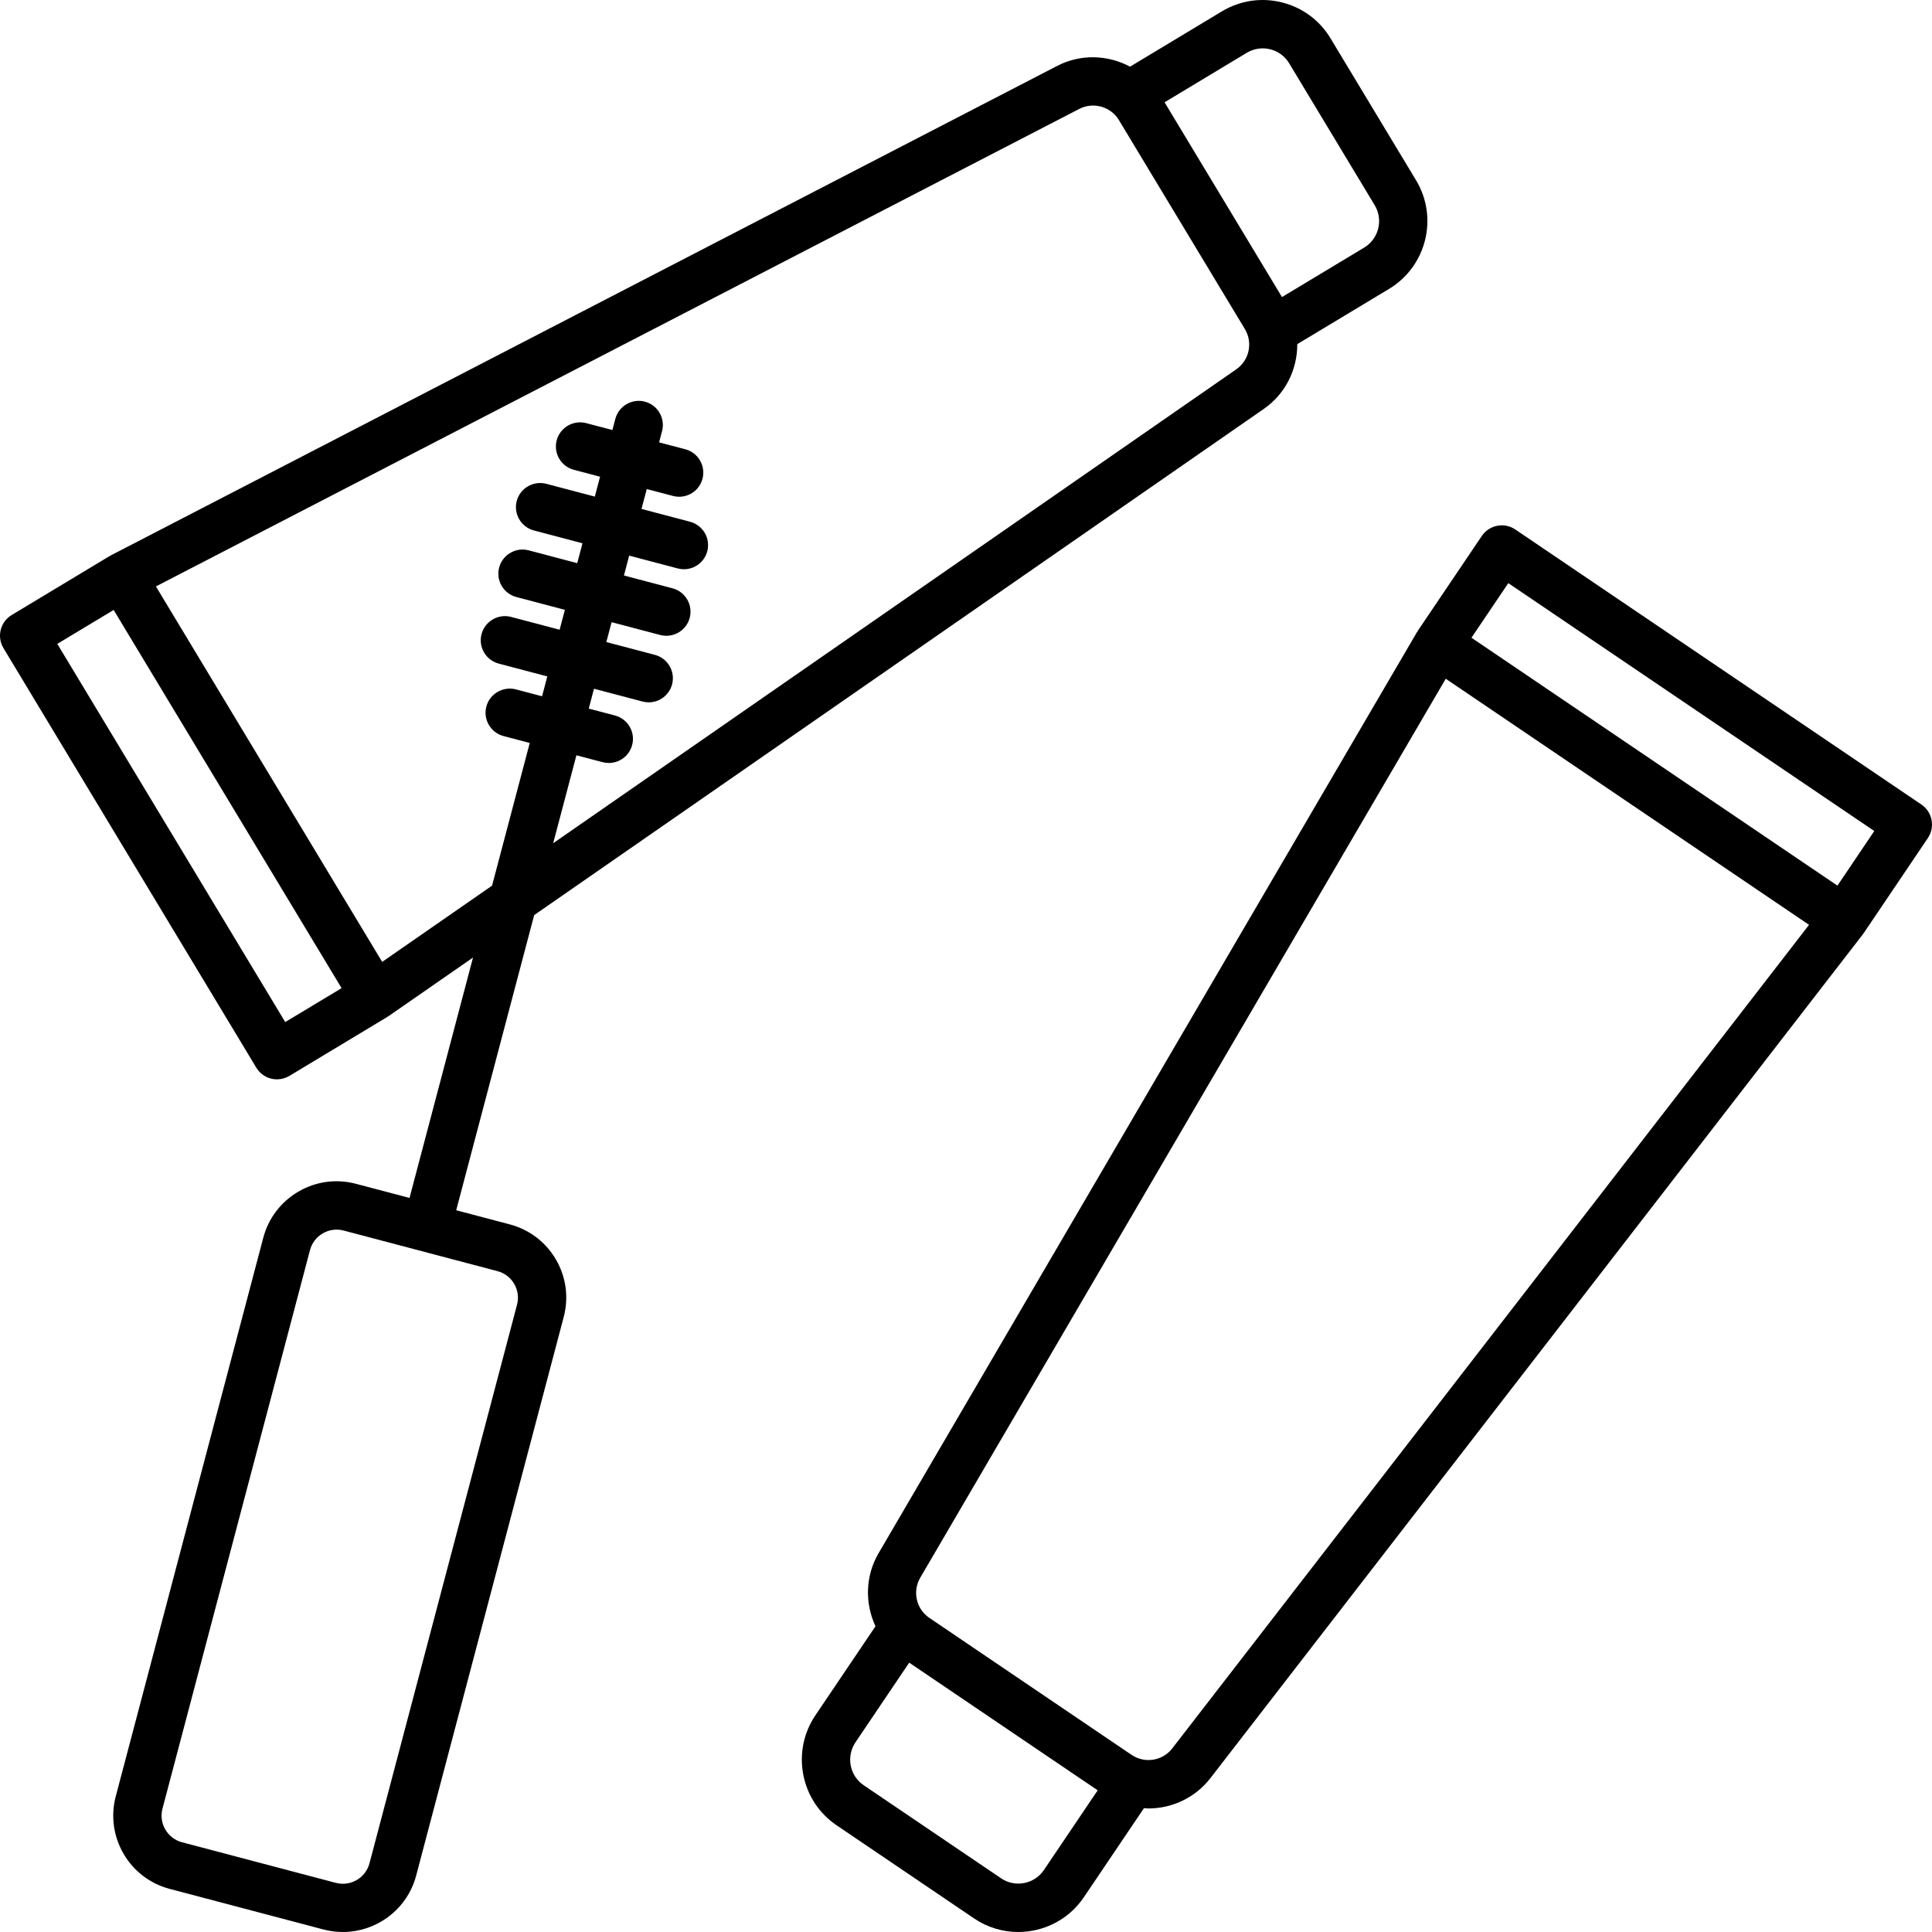
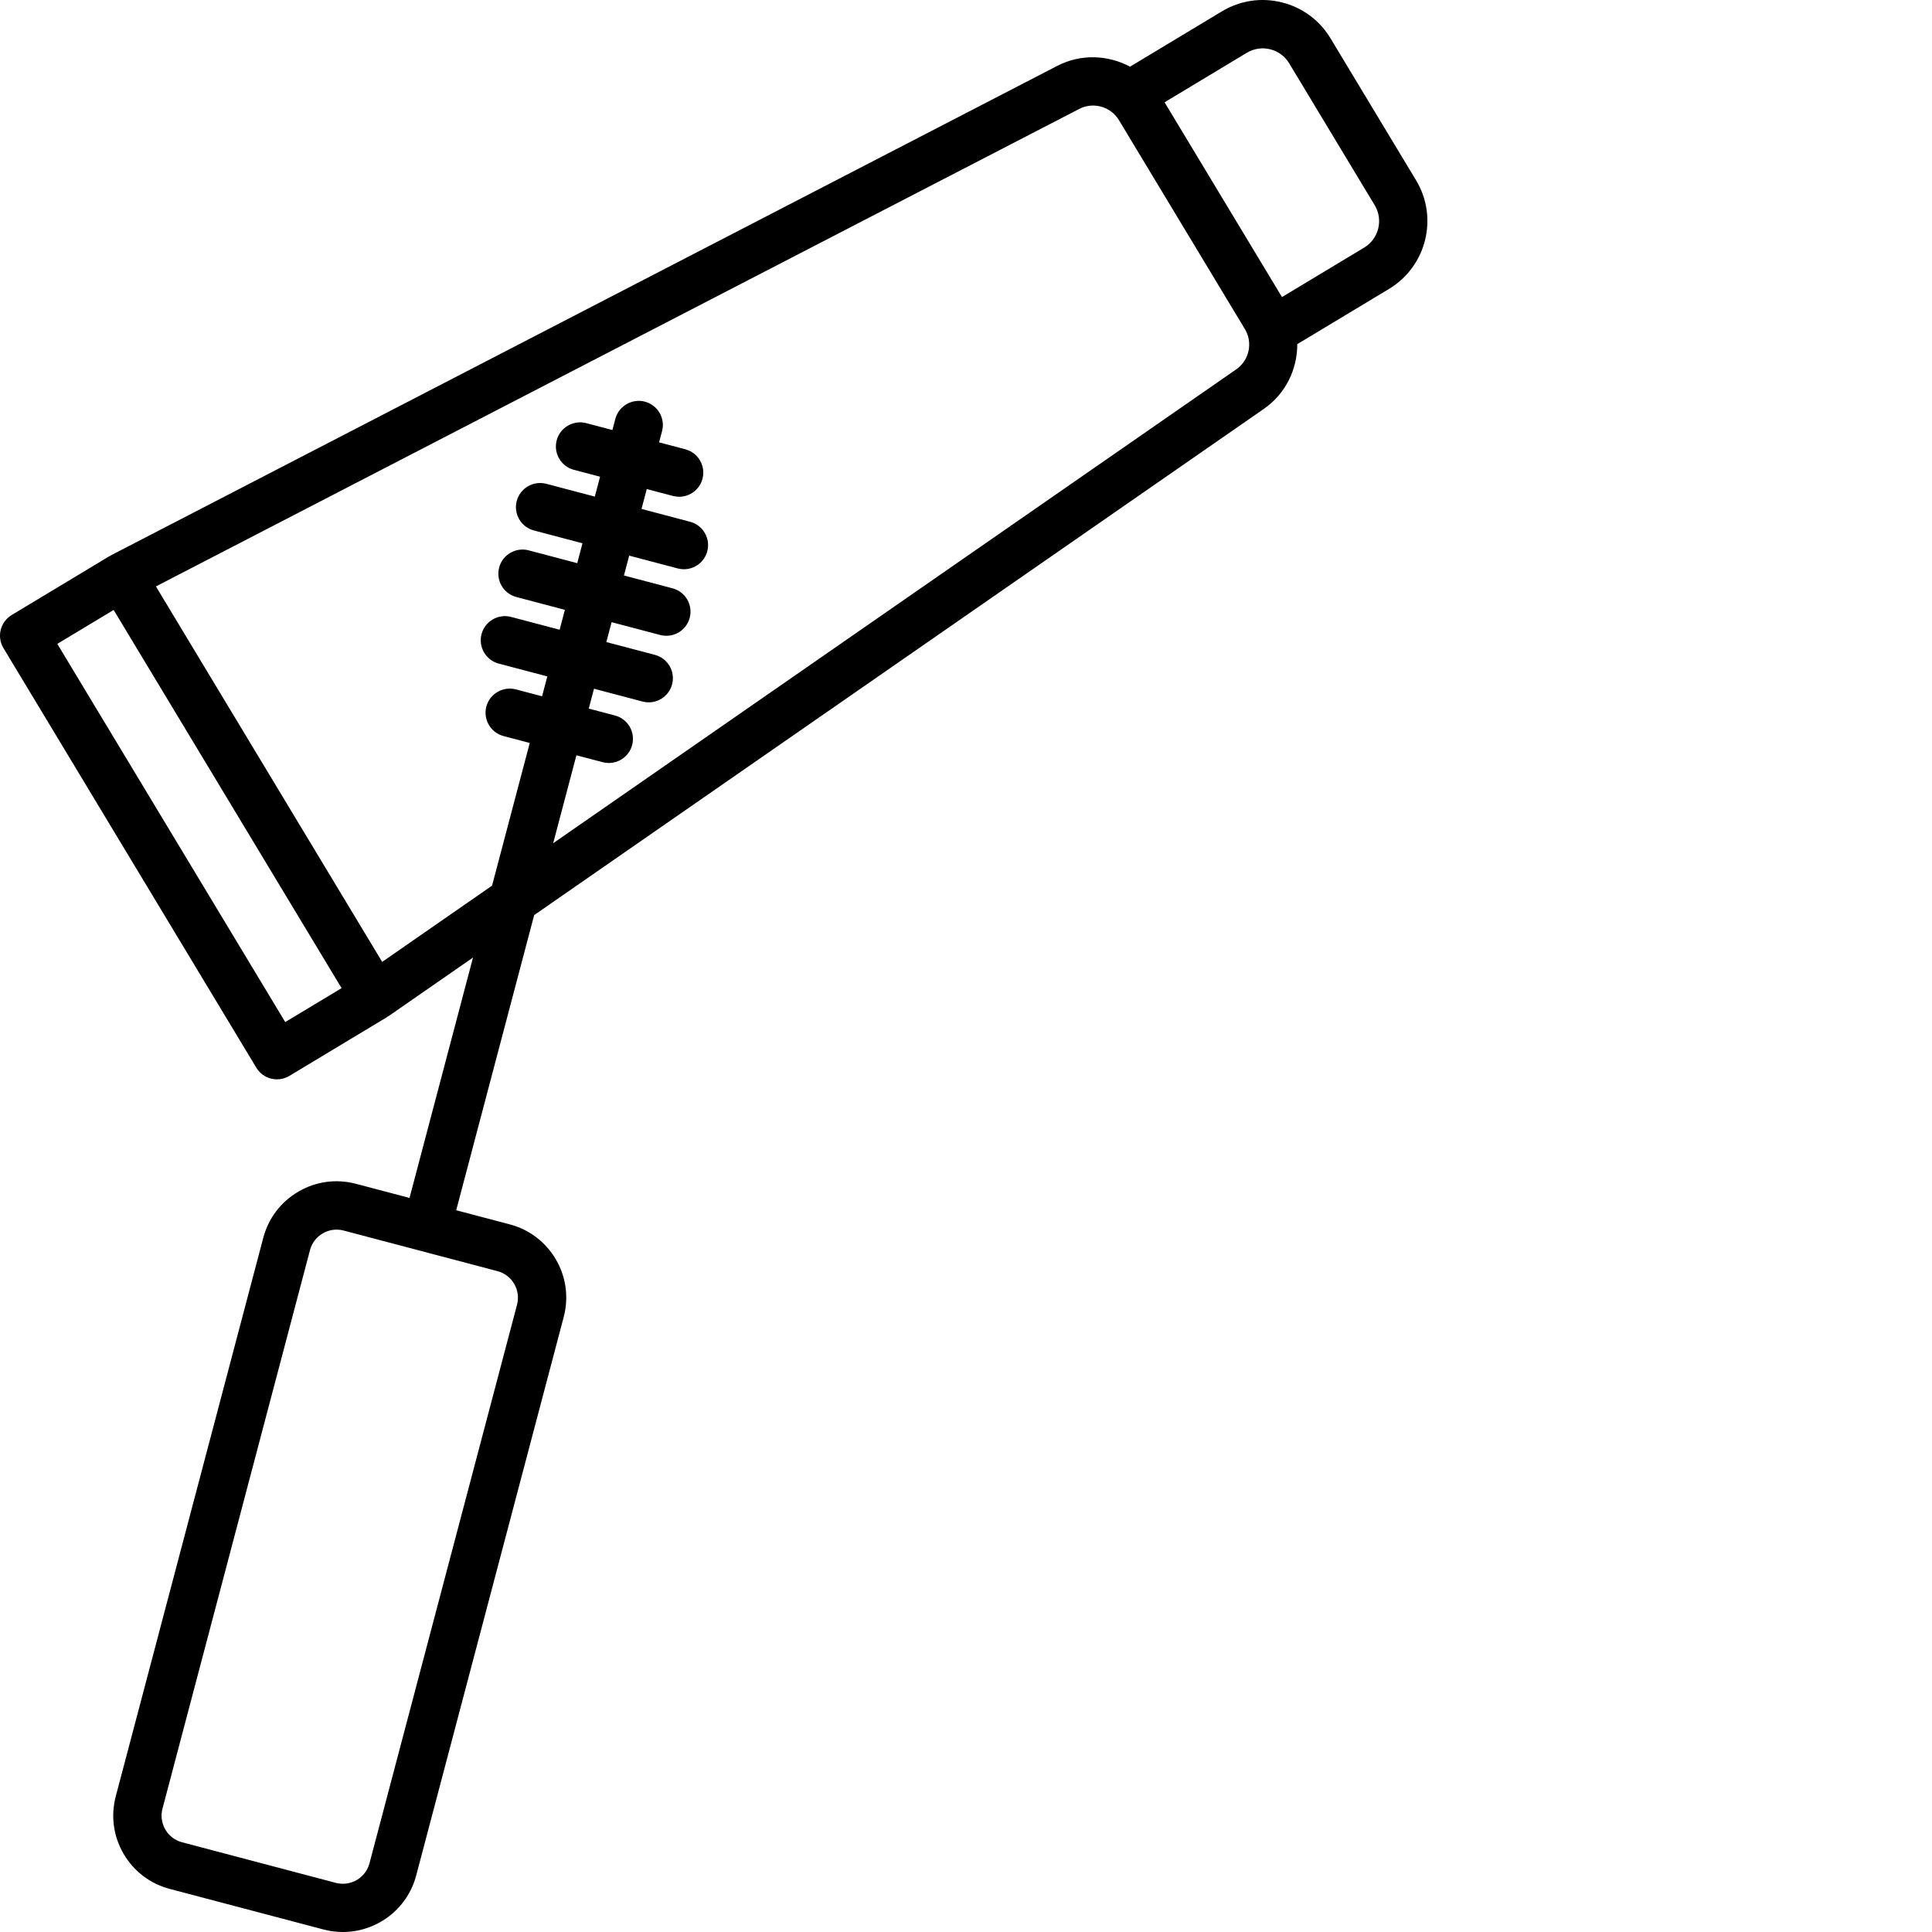
<svg xmlns="http://www.w3.org/2000/svg" width="781" height="781" viewBox="0 0 781 781" fill="none">
-   <path d="M599.012 216.663L573.177 254.943C573.119 255.031 573.109 255.138 573.06 255.236C573.001 255.334 572.894 255.383 572.835 255.481L355.15 627.893C349.711 637.206 349.623 648.231 353.91 657.407L329.637 693.377C324.852 700.47 323.105 709.01 324.726 717.413C326.346 725.807 331.131 733.085 338.209 737.878L393.756 775.502C399.234 779.219 405.453 781 411.624 781C421.896 781 432.001 776.06 438.172 766.903L462.445 730.933C463.041 730.962 463.636 731.06 464.232 731.06C473.742 731.06 483.125 726.795 489.325 718.773L753.125 377.596C753.194 377.508 753.203 377.391 753.272 377.293C753.33 377.215 753.428 377.166 753.487 377.078L779.322 338.789C782.349 334.318 781.167 328.234 776.695 325.211L612.565 214.051C608.112 211.009 602.029 212.203 599.012 216.663ZM421.993 755.947C418.137 761.65 410.355 763.147 404.692 759.302L349.155 721.678C346.401 719.81 344.527 716.983 343.902 713.706C343.277 710.428 343.951 707.112 345.806 704.344L367.54 672.12L443.737 723.723L421.993 755.947ZM473.879 706.78C469.983 711.837 462.748 712.991 457.465 709.411H457.456L375.673 654.012C370.381 650.442 368.77 643.3 372.002 637.783L584.435 274.381L731.293 373.859L473.879 706.78ZM757.665 335.932L742.776 358.012L594.833 257.799L609.723 235.73L757.665 335.932Z" fill="black" />
  <path d="M103.607 431.595C104.944 433.82 107.102 435.41 109.611 436.035C110.392 436.23 111.183 436.318 111.964 436.318C113.732 436.318 115.469 435.84 117.002 434.913L156.515 411.123C156.593 411.074 156.632 410.996 156.71 410.947C156.818 410.879 156.945 410.849 157.052 410.781L191.215 387.079L165.546 484.259L143.901 478.551C135.973 476.453 127.713 477.565 120.644 481.693C113.566 485.82 108.518 492.446 106.428 500.36L46.803 726.131C44.714 734.045 45.827 742.29 49.947 749.374C54.067 756.449 60.706 761.494 68.624 763.582L130.769 779.985C133.385 780.668 136.002 781 138.589 781C152.17 781 164.619 771.896 168.241 758.166L227.876 532.395C229.966 524.482 228.853 516.236 224.733 509.152C220.603 502.077 213.973 497.032 206.055 494.944L184.419 489.236L215.936 369.924L510.891 165.299C519.736 159.171 524.452 149.237 524.413 139.118L561.553 116.763C576.648 107.649 581.539 87.977 572.439 72.881L537.847 15.484C533.444 8.166 526.444 3.014 518.145 0.955C509.846 -1.104 501.264 0.193 493.941 4.594L456.811 26.95C447.887 22.178 436.883 21.69 427.315 26.667L44.782 224.52C44.684 224.569 44.635 224.667 44.548 224.716C44.45 224.774 44.333 224.774 44.245 224.823L4.732 248.613C0.104 251.394 -1.38 257.385 1.403 262.001L103.607 431.595ZM207.861 518.997C209.355 521.574 209.765 524.56 209.004 527.438L149.368 753.209C147.806 759.132 141.763 762.704 135.748 761.133L73.604 744.73C70.733 743.968 68.322 742.134 66.828 739.568C65.334 737.001 64.924 734.005 65.686 731.127L125.311 505.356C126.073 502.487 127.908 500.077 130.476 498.584C133.044 497.091 136.022 496.681 138.921 497.442L201.076 513.845C203.956 514.597 206.368 516.431 207.861 518.997ZM504.027 21.329C509.943 17.787 517.598 19.709 521.132 25.574L555.724 82.971C559.259 88.855 557.355 96.534 551.477 100.076L518.233 120.09L470.772 41.353L504.027 21.329ZM436.307 44.017C441.96 41.099 449 43.06 452.31 48.535L503.246 133.039C506.546 138.513 505.013 145.656 499.76 149.296L223.62 340.865L233.012 305.317L243.615 308.107C244.445 308.322 245.285 308.429 246.115 308.429C250.43 308.429 254.394 305.541 255.546 301.16C256.923 295.949 253.808 290.611 248.595 289.235L238.001 286.445L240.12 278.414L259.754 283.595C260.584 283.81 261.424 283.917 262.254 283.917C266.569 283.917 270.533 281.019 271.685 276.648C273.062 271.437 269.947 266.099 264.734 264.723L245.109 259.552L247.237 251.511L266.882 256.692C267.711 256.907 268.551 257.014 269.381 257.014C273.696 257.014 277.66 254.126 278.813 249.745C280.189 244.544 277.075 239.196 271.861 237.821L252.227 232.639L254.345 224.608L273.98 229.79C274.81 230.004 275.649 230.112 276.479 230.112C280.795 230.112 284.759 227.223 285.911 222.842C287.287 217.641 284.173 212.294 278.959 210.918L259.325 205.736L261.453 197.696L272.046 200.486C272.876 200.701 273.716 200.808 274.546 200.808C278.861 200.808 282.825 197.92 283.977 193.539C285.354 188.338 282.24 182.99 277.026 181.614L266.432 178.824L267.633 174.286C269.01 169.085 265.895 163.738 260.682 162.362C255.556 161.005 250.137 164.089 248.751 169.31L247.56 173.837L236.966 171.046C231.821 169.7 226.412 172.774 225.035 177.994C223.659 183.195 226.773 188.543 231.987 189.918L242.57 192.709L240.452 200.75L220.817 195.568C215.662 194.222 210.263 197.296 208.886 202.516C207.51 207.717 210.624 213.064 215.838 214.44L235.463 219.622L233.344 227.653L213.71 222.471C208.564 221.105 203.155 224.198 201.779 229.419C200.402 234.62 203.517 239.967 208.73 241.343L228.355 246.525L226.226 254.565L206.592 249.384C201.456 248.018 196.038 251.121 194.661 256.331C193.284 261.542 196.399 266.88 201.613 268.256L221.247 273.437L219.128 281.468L208.535 278.677C203.39 277.34 197.981 280.404 196.604 285.625C195.227 290.836 198.342 296.173 203.556 297.549L214.149 300.34L198.908 358.02L154.494 388.835L63.03 237.059L436.307 44.017ZM45.944 246.573L138.082 399.452L115.304 413.162L23.166 260.283L45.944 246.573Z" fill="black" />
</svg>